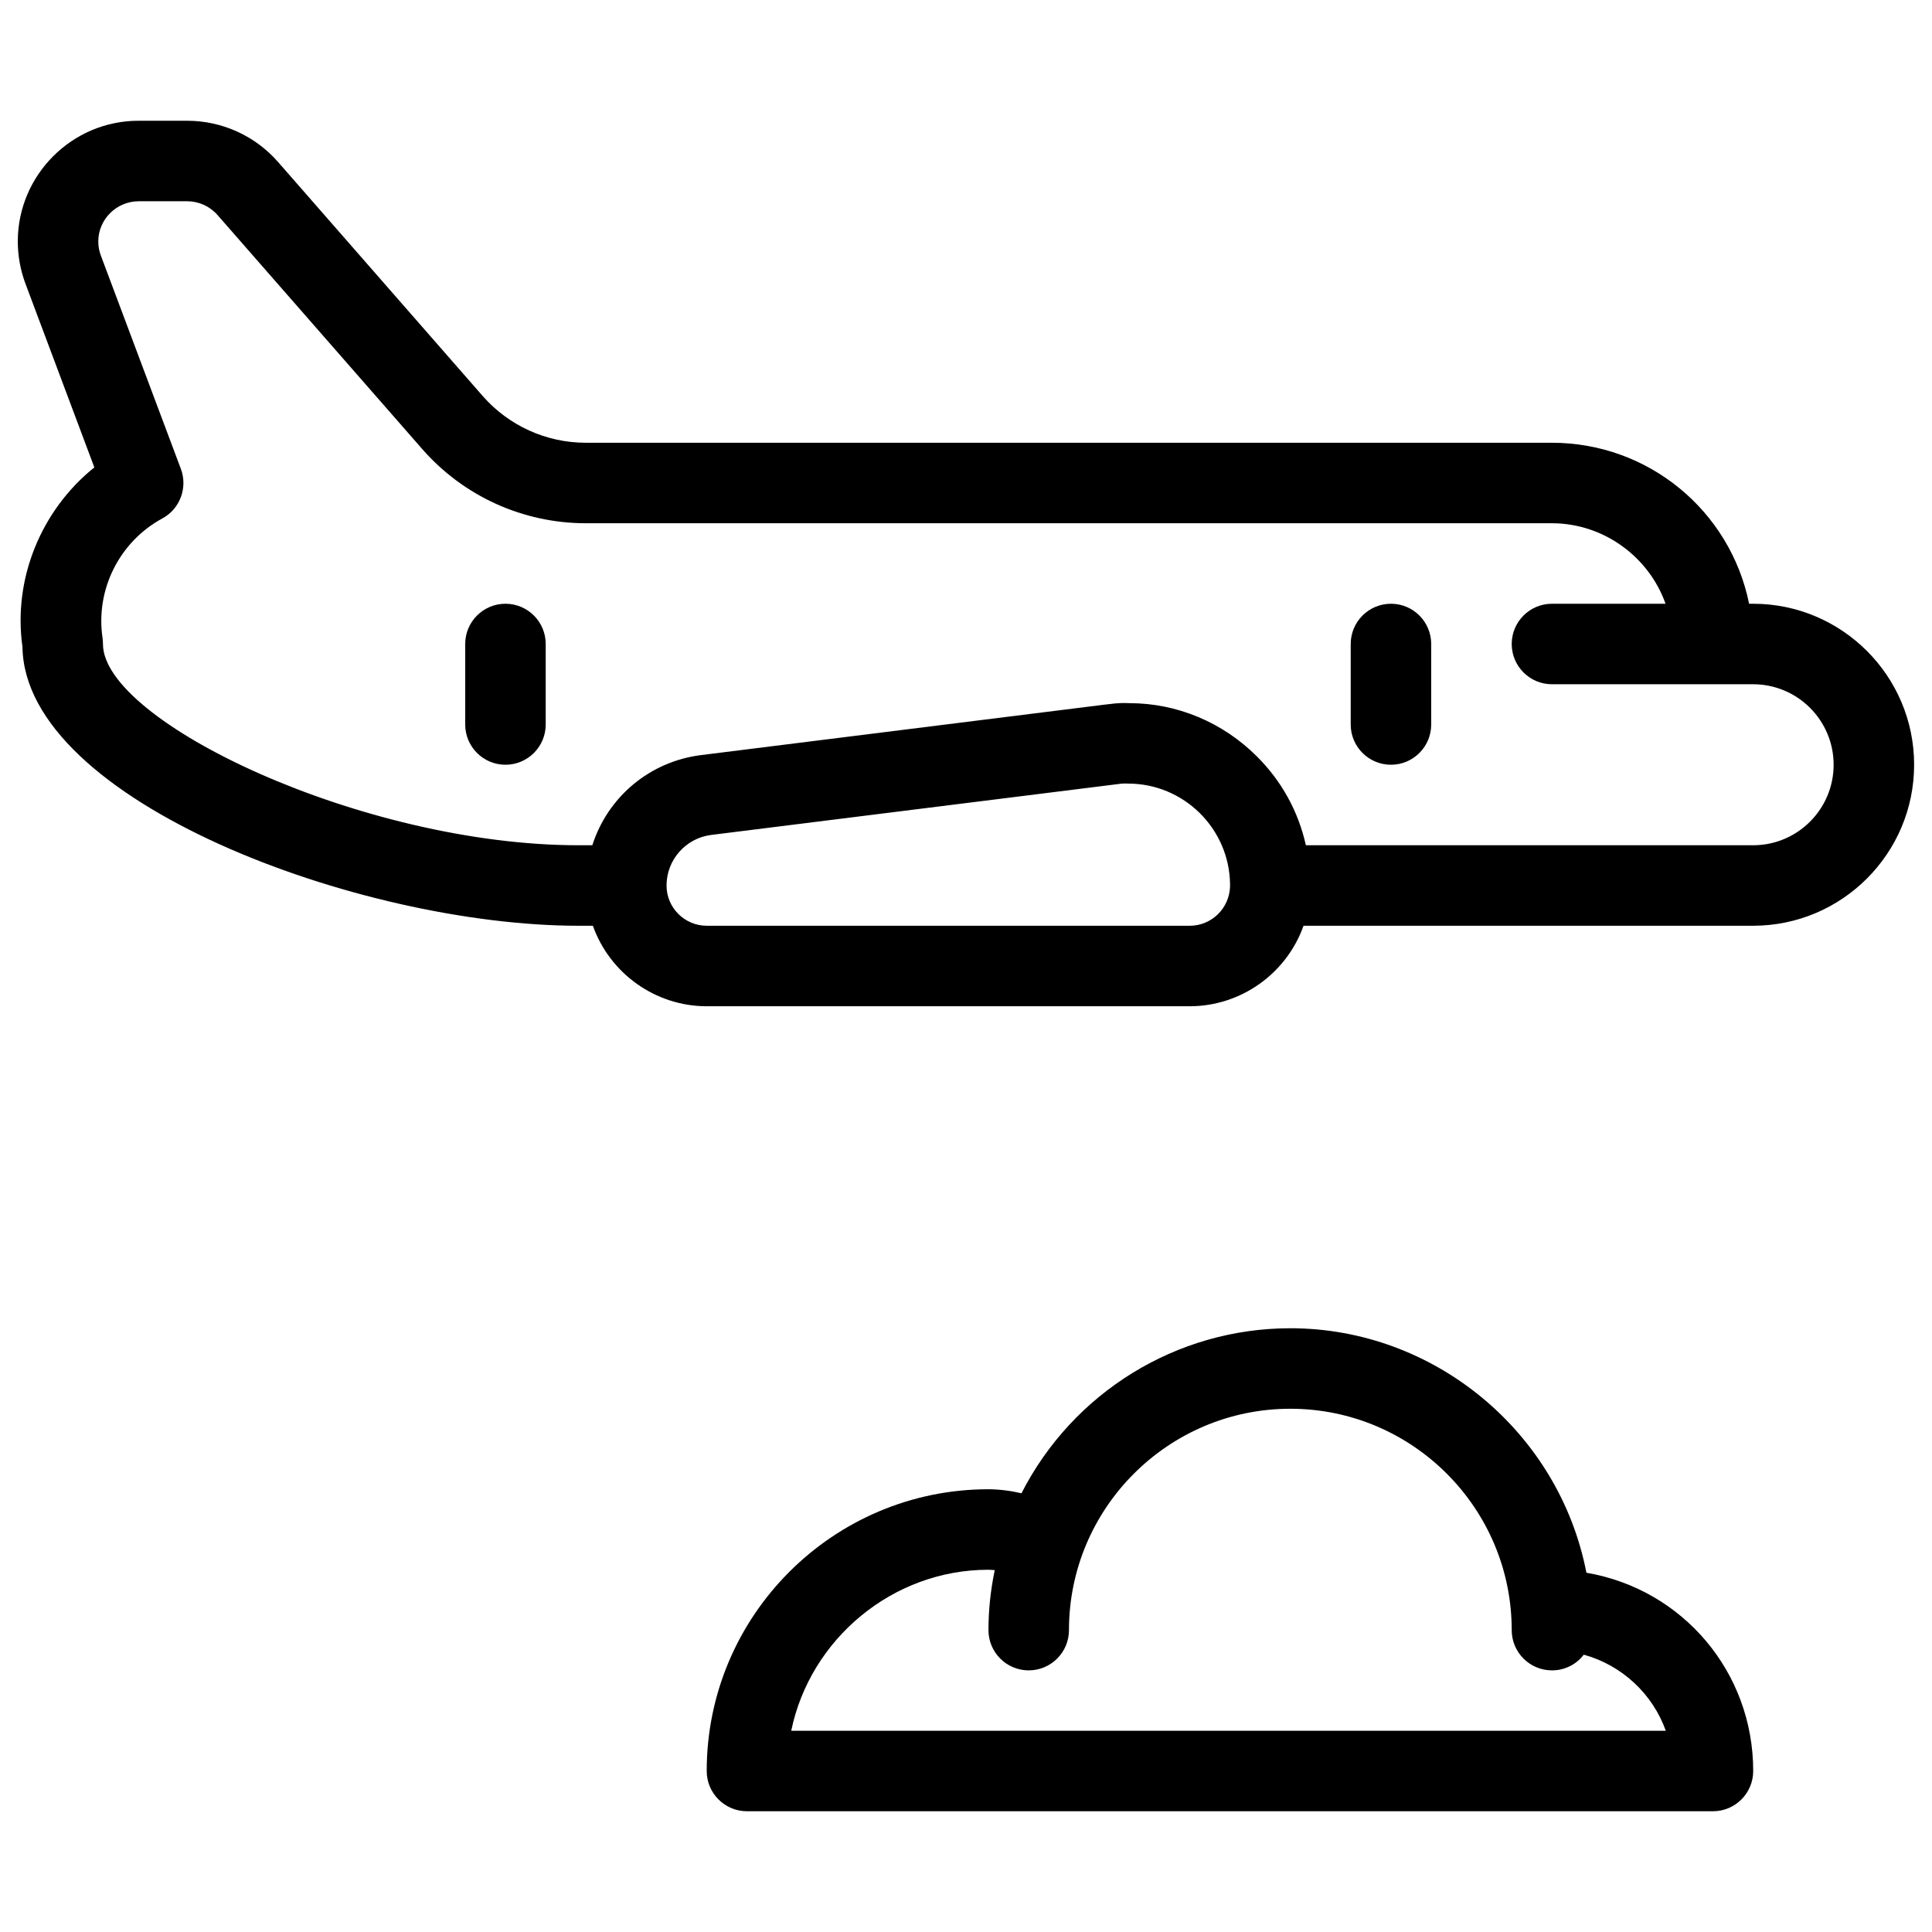
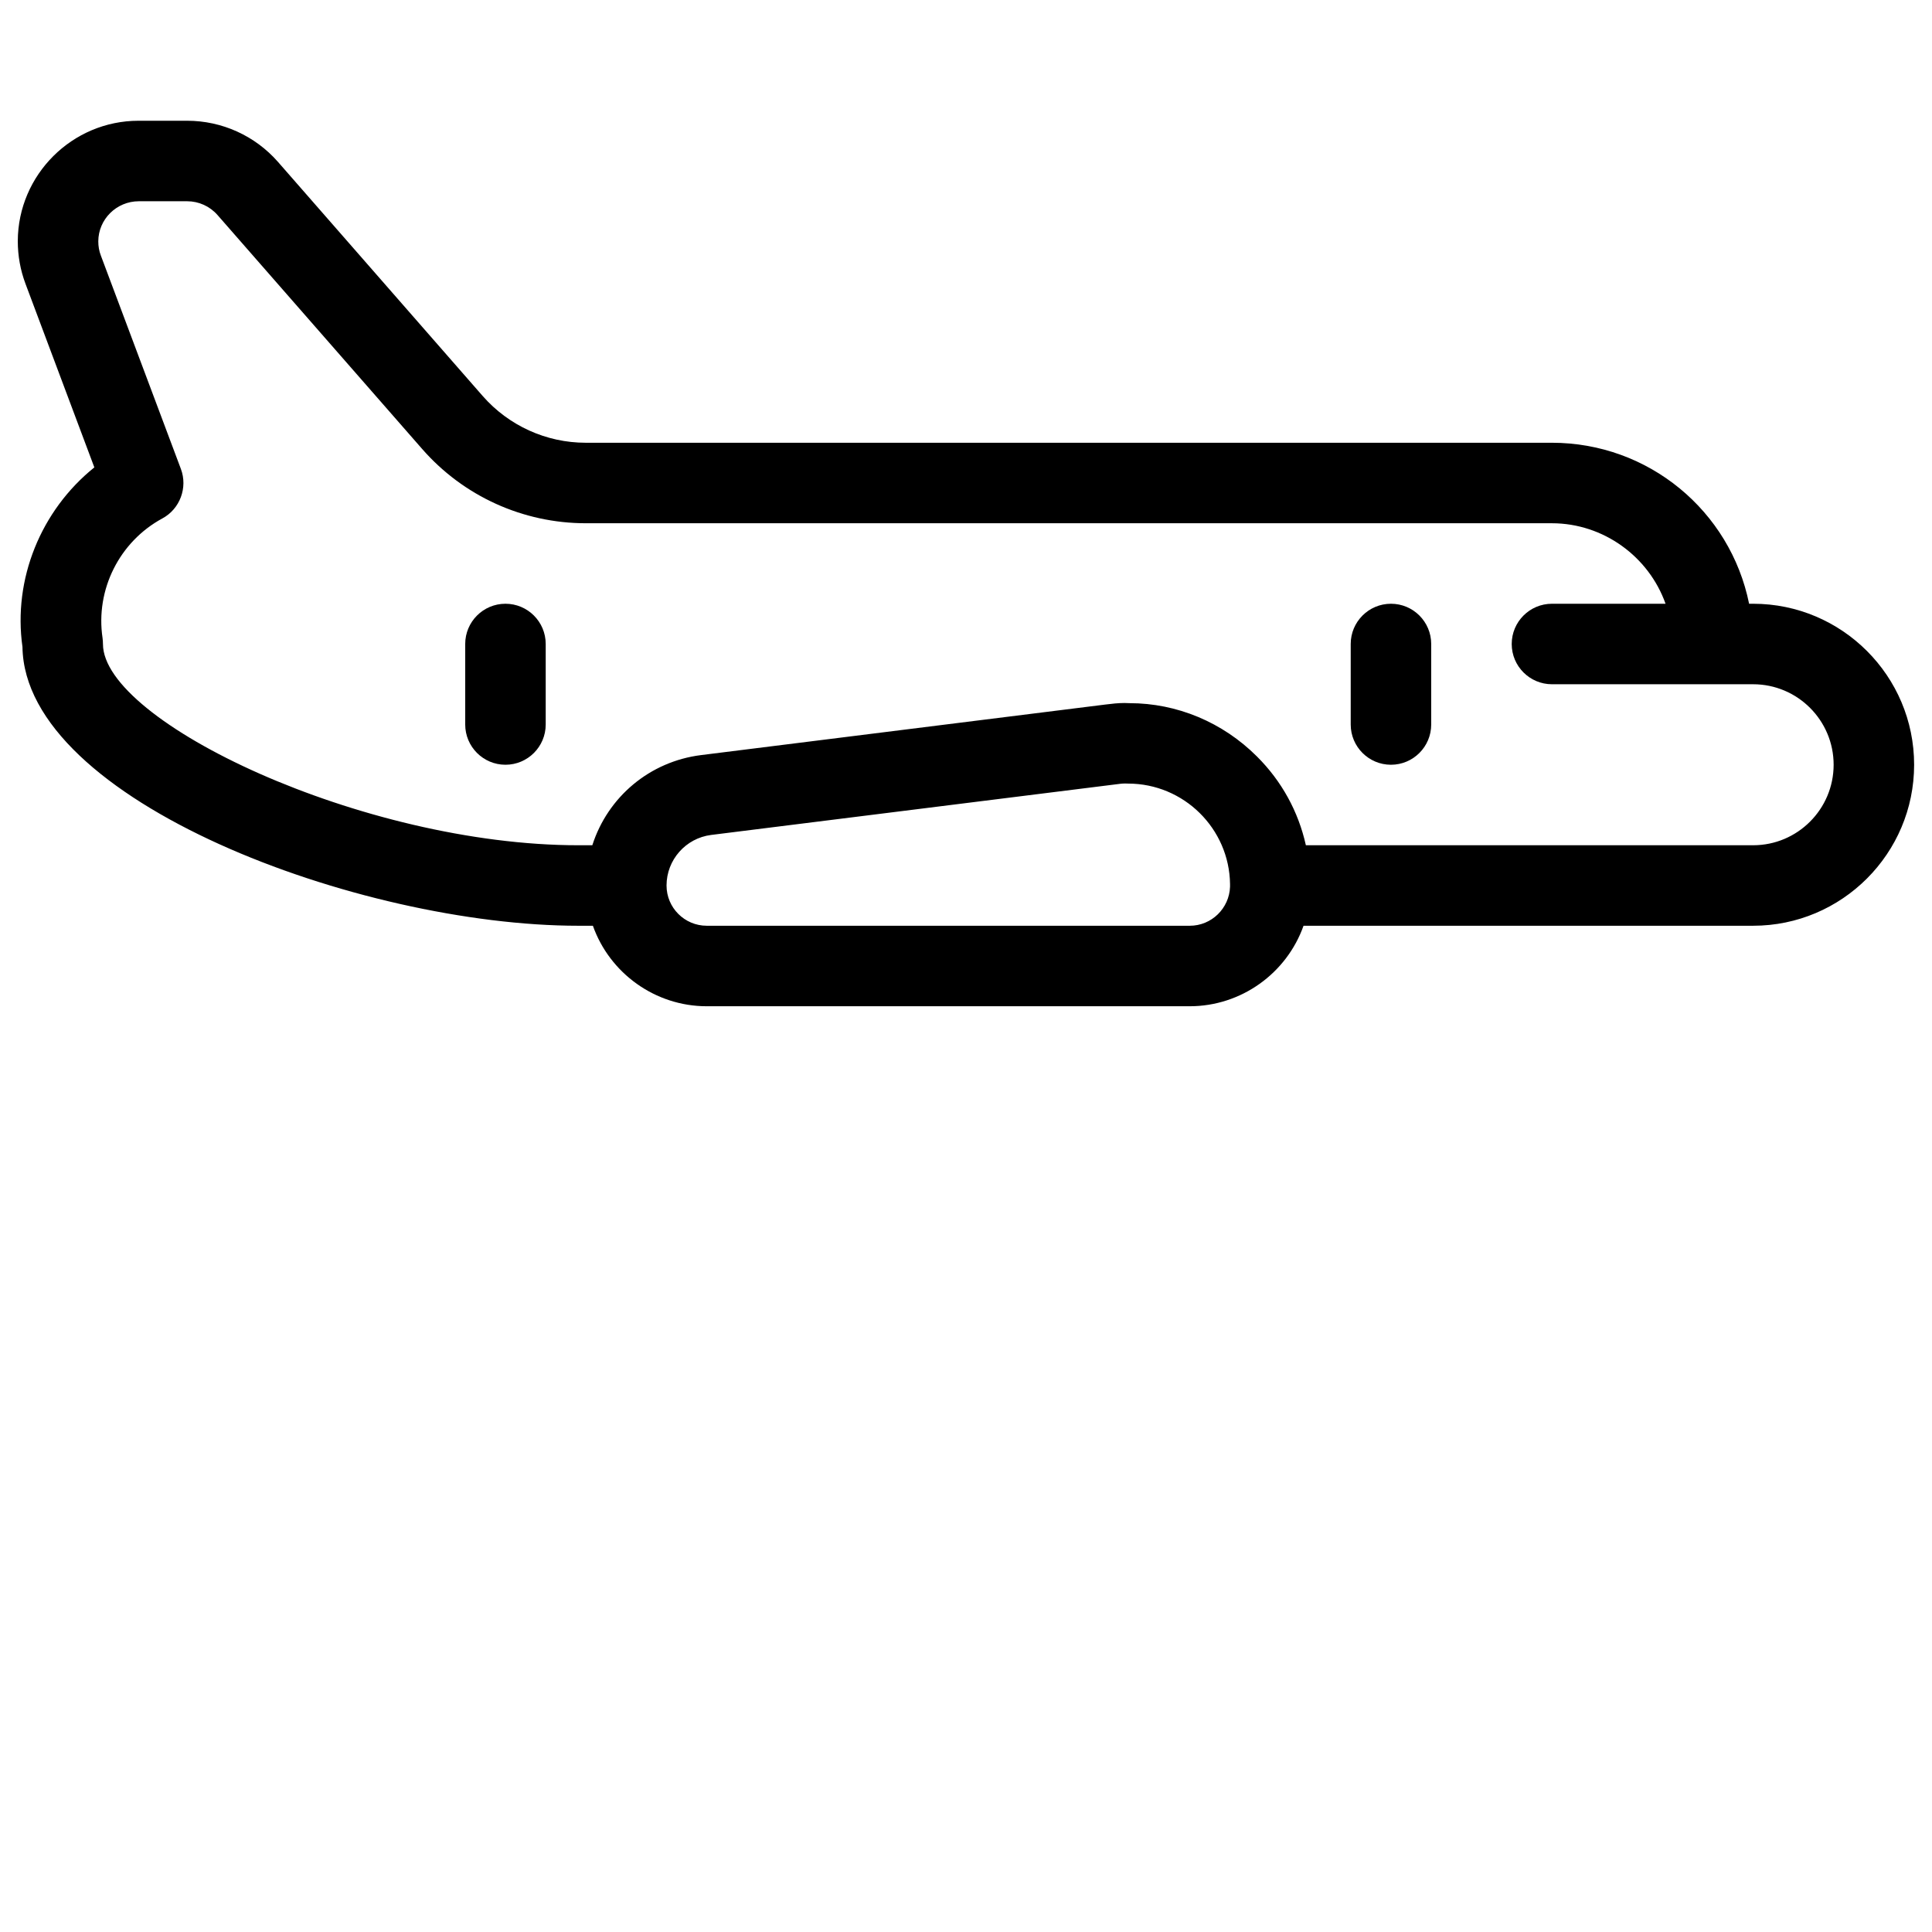
<svg xmlns="http://www.w3.org/2000/svg" version="1.1" id="Layer_1" x="0px" y="0px" viewBox="0 0 24 24" style="enable-background:new 0 0 24 24;" xml:space="preserve">
  <g>
    <title>aircraft-plane-1</title>
    <path d="M8.779,12.5c-0.64,0-1.205-0.41-1.414-1H7.184c-2.718,0-6.878-1.55-6.905-3.464C0.16,7.194,0.507,6.341,1.172,5.806   L0.317,3.526c-0.064-0.17-0.096-0.349-0.096-0.532C0.224,2.171,0.897,1.5,1.721,1.5h0.604c0.432,0,0.843,0.186,1.128,0.511   l2.543,2.908C6.319,5.288,6.786,5.5,7.276,5.5h12.002c1.2,0,2.216,0.845,2.45,2h0.05c1.103,0,2,0.897,2,2s-0.897,2-2,2h-5.585   c-0.209,0.59-0.774,1-1.414,1H8.779z M13.976,9.733c-0.037,0-0.074,0.005-0.111,0.01l-5.031,0.629   c-0.316,0.04-0.554,0.31-0.554,0.628c0,0.276,0.224,0.5,0.5,0.5h6c0.27,0,0.491-0.216,0.5-0.485c0-0.005,0-0.027,0-0.033   c-0.009-0.689-0.574-1.248-1.266-1.248L13.976,9.733z M21.778,10.5c0.552,0,1-0.449,1-1s-0.448-1-1-1h-2.499   c-0.276,0-0.5-0.224-0.5-0.5s0.224-0.5,0.5-0.5h1.411c-0.208-0.586-0.772-1-1.412-1h-12c-0.781,0-1.521-0.336-2.034-0.923   L2.701,2.67C2.606,2.562,2.469,2.5,2.325,2.5h-0.6c-0.278,0-0.503,0.224-0.504,0.498c0,0.061,0.01,0.12,0.032,0.177l0.994,2.65   c0.087,0.232-0.011,0.497-0.23,0.615C1.483,6.729,1.184,7.326,1.274,7.926C1.277,7.951,1.279,7.975,1.279,8   c0,0.964,3.224,2.5,5.905,2.5h0.174C7.55,9.9,8.07,9.46,8.709,9.38l5.023-0.628c0.078-0.01,0.16-0.019,0.237-0.019   c0.02,0,0.061,0.002,0.062,0.002c0.589,0,1.157,0.236,1.584,0.663c0.307,0.306,0.514,0.684,0.607,1.102H21.778z" />
-     <path d="M6.279,9.5c-0.276,0-0.5-0.224-0.5-0.5V8c0-0.276,0.224-0.5,0.5-0.5s0.5,0.224,0.5,0.5v1C6.779,9.276,6.555,9.5,6.279,9.5z   " />
+     <path d="M6.279,9.5c-0.276,0-0.5-0.224-0.5-0.5V8c0-0.276,0.224-0.5,0.5-0.5s0.5,0.224,0.5,0.5v1C6.779,9.276,6.555,9.5,6.279,9.5" />
    <path d="M17.279,9.5c-0.276,0-0.5-0.224-0.5-0.5V8c0-0.276,0.224-0.5,0.5-0.5s0.5,0.224,0.5,0.5v1   C17.779,9.276,17.555,9.5,17.279,9.5z" />
-     <path d="M9.279,22.5c-0.276,0-0.5-0.224-0.5-0.5c0-1.93,1.57-3.5,3.5-3.5c0.137,0.001,0.274,0.018,0.41,0.05   c0.639-1.252,1.926-2.05,3.34-2.05c1.792,0,3.34,1.293,3.678,3.037c1.194,0.204,2.072,1.231,2.072,2.463c0,0.276-0.224,0.5-0.5,0.5   H9.279z M20.693,21.5c-0.163-0.458-0.546-0.815-1.019-0.945c-0.091,0.12-0.234,0.195-0.395,0.195c-0.276,0-0.5-0.224-0.5-0.5   c0-1.516-1.234-2.75-2.75-2.75s-2.75,1.234-2.75,2.75c0,0.276-0.224,0.5-0.5,0.5s-0.5-0.224-0.5-0.5   c0-0.246,0.026-0.496,0.078-0.745c-0.027-0.003-0.053-0.004-0.08-0.005c-1.187,0-2.213,0.859-2.448,2H20.693z" />
  </g>
</svg>